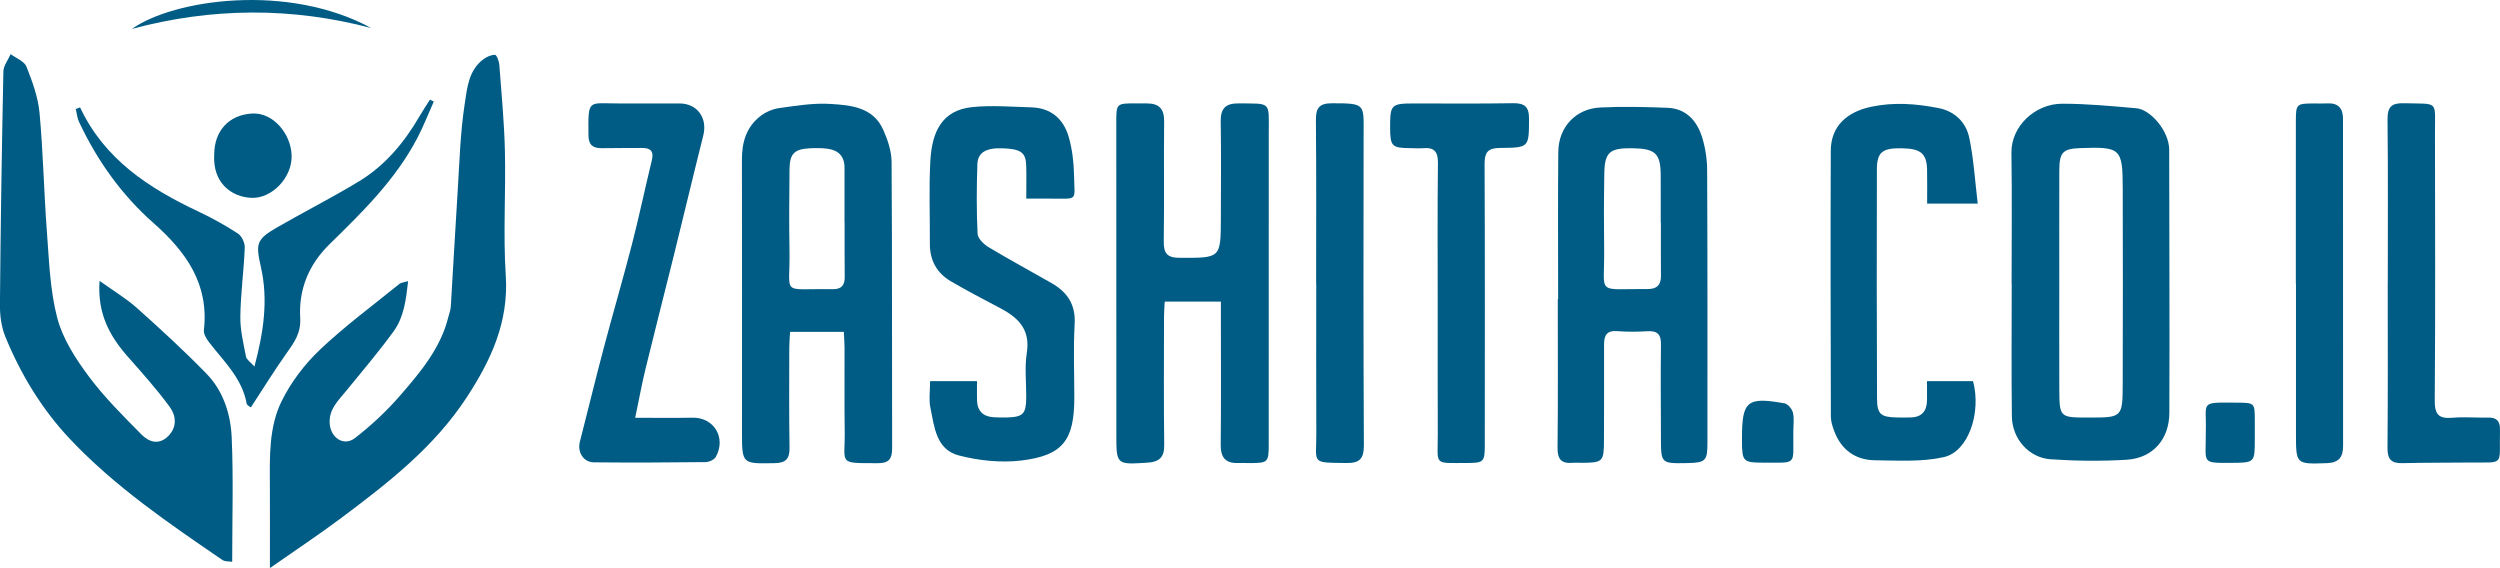
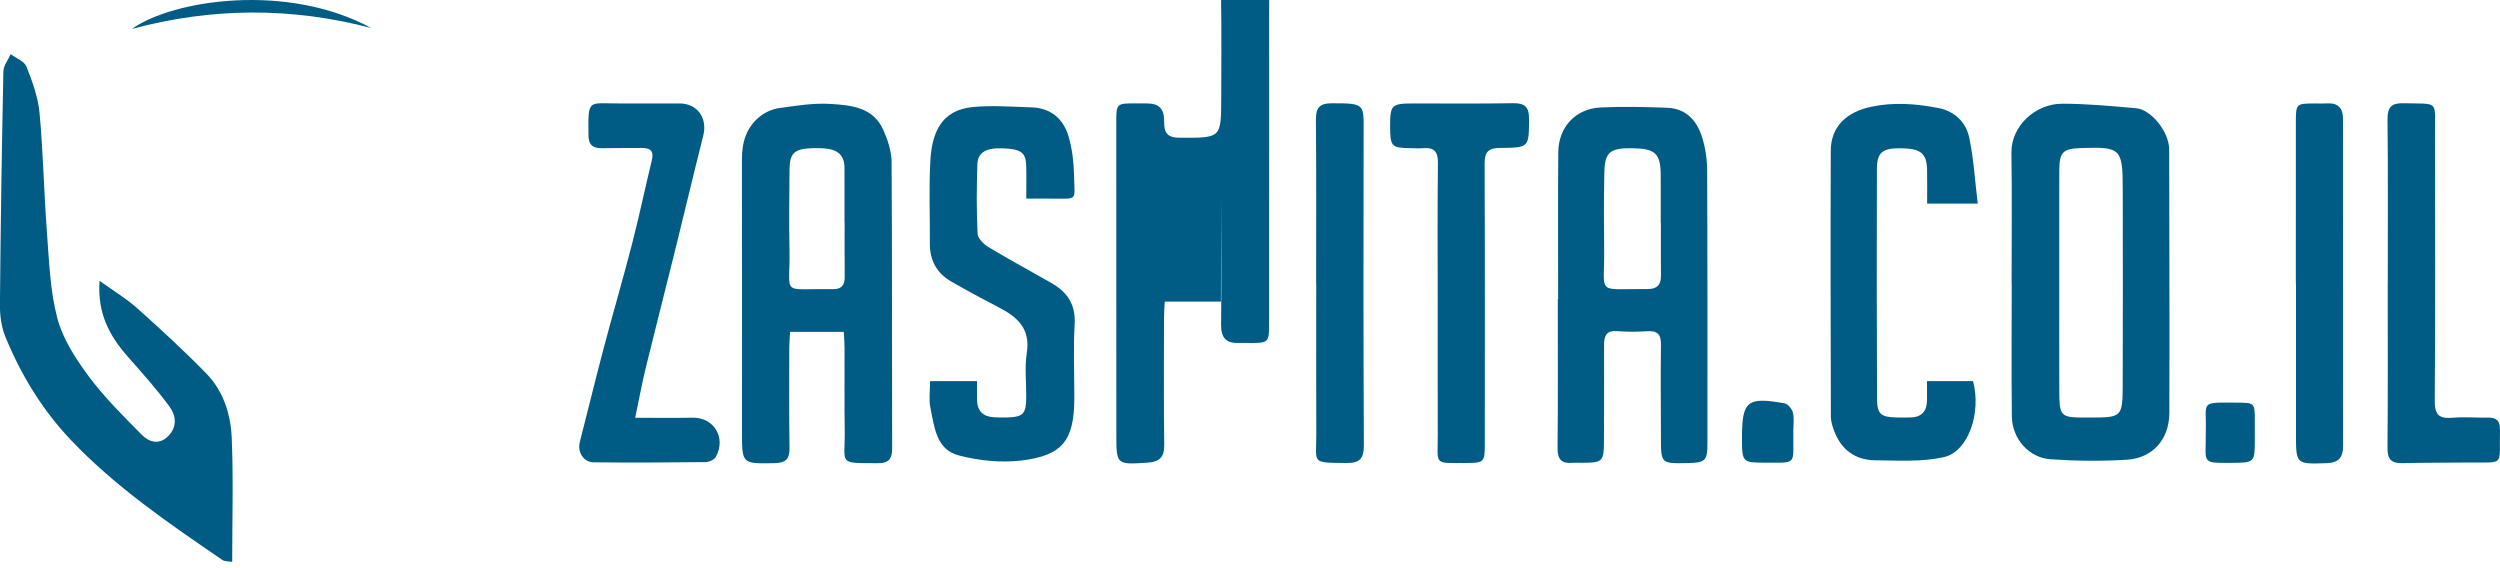
<svg xmlns="http://www.w3.org/2000/svg" version="1.1" id="Layer_1" x="0px" y="0px" viewBox="0 0 879.3 199.8" style="enable-background:new 0 0 879.3 199.8;" xml:space="preserve">
  <style type="text/css"> .st0{display:none;fill:#005C85;} .st1{fill:#005C85;} </style>
  <g>
    <path class="st0" d="M-68.99,270.17c0-86.08,0-172.16,0-258.24c326.4,0,652.8,0,979.2,0c0,86.08,0,172.16,0,258.24 C583.81,270.17,257.41,270.17-68.99,270.17z M18.02,146.71c-0.83,11.4,3.49,19.3,9.83,26.51c5.09,5.78,10.27,11.54,14.82,17.73 c2.28,3.1,2.82,7.16-0.55,10.45c-3.3,3.22-6.8,1.89-9.28-0.61c-6.5-6.57-13.13-13.15-18.62-20.53c-4.59-6.18-9.1-13.12-11.02-20.42 c-2.57-9.72-2.88-20.08-3.65-30.21c-1.06-13.98-1.31-28.02-2.6-41.98c-0.51-5.54-2.53-11.05-4.6-16.28 c-0.75-1.9-3.64-2.96-5.56-4.4c-0.89,2.03-2.52,4.04-2.56,6.09c-0.56,27.34-0.98,54.68-1.21,82.02c-0.03,3.77,0.48,7.82,1.89,11.26 c5.47,13.34,12.93,25.62,22.84,36.11C23.5,219.13,42.4,232,61.24,244.88c0.87,0.6,2.26,0.44,3.44,0.64 c0-14.91,0.45-29.29-0.17-43.63c-0.36-8.25-2.92-16.42-8.88-22.54c-7.82-8.02-16.1-15.62-24.45-23.09 C27.4,152.89,22.97,150.26,18.02,146.71z M77.93,247.72c9.27-6.49,17.38-11.85,25.16-17.66c16.43-12.28,32.63-24.86,44.05-42.35 c8.5-13,14.81-26.48,13.75-42.84c-0.95-14.49,0.04-29.1-0.3-43.64c-0.23-10.18-1.2-20.35-1.97-30.52c-0.09-1.26-0.94-3.46-1.5-3.48 c-1.35-0.05-2.93,0.68-4.09,1.54c-5.28,3.89-5.74,10.25-6.59,15.76c-1.55,10.05-1.81,20.3-2.46,30.48 c-0.87,13.55-1.58,27.11-2.42,40.67c-0.08,1.25-0.56,2.47-0.86,3.71c-2.69,10.94-9.75,19.32-16.83,27.5 c-4.78,5.53-10.23,10.62-16,15.1c-3.93,3.04-8.52-0.03-8.9-4.99c-0.39-5.08,2.94-8.1,5.74-11.53c5.66-6.92,11.46-13.75,16.72-20.98 c3.64-5,4.38-11.1,5.11-17.68c-1.59,0.48-2.49,0.51-3.05,0.96c-9.41,7.64-19.22,14.86-27.99,23.18 c-5.39,5.11-10.17,11.42-13.44,18.07c-4.48,9.1-4.2,19.43-4.14,29.49C77.98,227.72,77.93,236.95,77.93,247.72z M690.52,147.78 c0.01,0,0.01,0,0.02,0c0,15.51-0.13,31.03,0.05,46.54c0.09,7.9,5.93,14.61,13.69,15.14c8.87,0.6,17.83,0.71,26.7,0.16 c9.22-0.58,14.94-7.22,15-16.39c0.11-15.83,0.05-31.67,0.03-47.51c-0.01-15.04-0.06-30.07-0.08-45.11 c-0.01-6.65-6.62-14.18-11.51-14.61c-8.71-0.76-17.45-1.61-26.18-1.6c-9.41,0.01-17.95,7.85-17.8,17.32 C690.7,117.07,690.52,132.43,690.52,147.78z M412.41,154c0,2.24,0,3.97,0,5.69c0,14.88,0.1,29.75-0.06,44.63 c-0.05,4.47,1.63,6.62,6.14,6.45c1.44-0.05,2.88,0.04,4.32,0.03c6.15-0.03,6.43-0.33,6.43-6.57c0-36.47,0.01-72.94,0.01-109.41 c0-11.38,1.01-10.43-10.68-10.53c-4.47-0.04-6.29,1.77-6.22,6.31c0.18,11.35,0.09,22.71,0.05,34.07 c-0.04,14.16-0.06,13.97-14.41,13.93c-4.54-0.01-5.73-1.57-5.67-5.85c0.2-14.07-0.02-28.15,0.13-42.23c0.04-4.3-1.8-6.2-5.93-6.22 c-1.28-0.01-2.56-0.02-3.84-0.02c-7.06-0.01-7.06,0-7.06,6.84c0.01,36.47,0.02,72.94,0.02,109.41c0,10.88-0.02,10.81,10.91,10.12 c4.06-0.26,5.99-1.77,5.93-6.19c-0.19-15.03-0.09-30.07-0.07-45.1c0-1.71,0.16-3.41,0.25-5.36C399.22,154,405.39,154,412.41,154z M279.79,164.65c0.1,2.15,0.25,3.88,0.25,5.61c0.03,9.76-0.08,19.52,0.06,29.27c0.17,11.84-2.66,11.27,11.75,11.31 c3.73,0.01,4.94-1.49,4.93-5.19c-0.11-33.59,0.03-67.18-0.19-100.77c-0.03-3.8-1.37-7.81-2.96-11.34 c-3.57-7.95-11.4-8.61-18.57-9.06c-5.96-0.38-12.05,0.64-18.02,1.47c-2.33,0.32-4.82,1.41-6.67,2.87 c-4.81,3.77-6.43,9.03-6.42,15.08c0.07,31.99,0.01,63.98,0.02,95.97c0,11.31,0.03,11.18,11.46,10.96c3.93-0.07,5.33-1.47,5.26-5.4 c-0.19-11.67-0.1-23.35-0.09-35.03c0-1.86,0.18-3.72,0.29-5.74C267.3,164.65,273.18,164.65,279.79,164.65z M531.03,153.17 c-0.04,0-0.09,0-0.13,0c0,17.42,0.11,34.85-0.08,52.27c-0.04,4.03,1.37,5.59,5.25,5.27c1.11-0.09,2.24,0,3.36-0.01 c7.35-0.03,7.72-0.42,7.72-8c0.01-11.19,0.08-22.38,0.03-33.57c-0.01-3.31,1-5.05,4.71-4.74c3.49,0.29,7.04,0.24,10.54,0.03 c3.52-0.21,4.81,1.1,4.76,4.68c-0.15,10.87-0.02,21.74-0.01,32.61c0.01,9.25,0,9.25,9.13,9.09c6.57-0.11,7.23-0.74,7.23-7.11 c0-31.97,0.05-63.94-0.1-95.91c-0.02-3.93-0.64-8.01-1.83-11.75c-1.83-5.75-5.67-9.96-12.16-10.2c-7.84-0.3-15.72-0.49-23.55-0.11 c-8.69,0.42-14.74,6.9-14.82,15.66C530.91,118.64,531.03,135.91,531.03,153.17z M310.13,181.98c0,3.49-0.47,6.45,0.09,9.2 c1.38,6.74,2,14.84,9.95,16.91c7.07,1.84,14.85,2.67,22.07,1.8c14.66-1.77,18.6-7.19,18.62-22.12c0.01-8.63-0.38-17.29,0.12-25.89 c0.4-6.86-2.59-11.22-8.11-14.38c-7.37-4.23-14.86-8.25-22.13-12.62c-1.69-1.02-3.82-3.06-3.9-4.72 c-0.39-8.13-0.35-16.3-0.08-24.45c0.14-4.22,3.12-5.85,8.9-5.63c6.4,0.24,8.14,1.46,8.28,6.09c0.11,3.64,0.02,7.28,0.02,11.61 c3.15,0,5.82,0.01,8.48,0c9.99-0.03,8.48,1.12,8.32-8.27c-0.08-4.52-0.63-9.17-1.89-13.5c-1.83-6.32-6.29-10.15-13.17-10.34 c-6.9-0.19-13.88-0.78-20.71-0.09c-10.87,1.1-14.21,8.95-14.76,18.78c-0.55,9.72-0.13,19.5-0.18,29.25 c-0.03,5.88,2.45,10.39,7.47,13.3c5.56,3.23,11.24,6.26,16.96,9.22c6.49,3.36,11,7.48,9.67,15.88c-0.81,5.15-0.15,10.53-0.2,15.8 c-0.05,5.67-1.1,6.75-6.66,6.94c-1.6,0.05-3.2,0.01-4.79-0.08c-3.78-0.22-5.78-2.24-5.86-6.05c-0.05-2.17-0.01-4.33-0.01-6.64 C320.84,181.98,315.8,181.98,310.13,181.98z M660.76,181.98c0,2.47,0.03,4.66-0.01,6.85c-0.07,3.82-1.97,5.87-5.86,5.92 c-1.6,0.02-3.2,0.04-4.8,0c-5.61-0.13-6.89-1.13-6.91-6.72c-0.11-26.86-0.14-53.71-0.05-80.57c0.02-6.02,1.97-7.48,8.56-7.39 c6.87,0.09,8.97,1.79,9.09,7.54c0.09,3.93,0.02,7.87,0.02,11.92c6.01,0,11.33,0,17.8,0c-0.98-8.06-1.42-15.68-2.96-23.07 c-1.15-5.53-5.09-9.42-10.94-10.55c-7.82-1.5-15.55-2.13-23.6-0.43c-8.52,1.81-14.15,6.82-14.19,15.48 c-0.12,31.17-0.05,62.34,0.03,93.52c0,1.66,0.56,3.38,1.15,4.97c2.46,6.66,7.45,10.28,14.41,10.36c8.07,0.09,16.41,0.63,24.17-1.11 c8.66-1.94,13.25-15.65,10.28-26.72C671.77,181.98,666.56,181.98,660.76,181.98z M206.41,194.86c1.39-6.63,2.38-12.08,3.69-17.44 c3.22-13.2,6.62-26.36,9.88-39.55c3.49-14.09,6.84-28.21,10.38-42.28c1.55-6.16-2.09-11.26-8.36-11.28 c-7.2-0.03-14.39-0.01-21.59,0c-10.7,0.02-10.55-1.75-10.43,11.29c0.03,3.33,1.61,4.53,4.76,4.45c4.63-0.11,9.27-0.01,13.91-0.08 c3.1-0.05,4.41,1.05,3.61,4.36c-2.39,9.82-4.46,19.72-6.98,29.5c-3.19,12.35-6.79,24.6-10.05,36.94 c-2.87,10.85-5.49,21.76-8.3,32.62c-0.89,3.47,1.23,7.11,4.88,7.15c13.11,0.14,26.22,0.07,39.33-0.08 c1.24-0.01,3.05-0.82,3.61-1.81c3.77-6.71-0.64-13.95-8.14-13.81C220.12,194.96,213.62,194.86,206.41,194.86z M488.68,155.17 c0,15.2-0.05,30.39,0.02,45.59c0.05,11.04-1.75,10.03,10.38,10.01c5.83-0.01,6.16-0.45,6.16-6.37c0-32.95,0.08-65.9-0.07-98.85 c-0.02-4.21,1.33-5.57,5.47-5.59c10.29-0.05,10.11-0.22,10.16-10.25c0.02-4.25-1.56-5.55-5.67-5.48 c-11.67,0.2-23.35,0.07-35.03,0.09c-7.71,0.01-8.17,0.49-8.16,8.18c0.01,6.95,0.53,7.49,7.27,7.54c1.44,0.01,2.89,0.13,4.32,0.01 c3.89-0.34,5.28,1.19,5.23,5.23C488.56,121.9,488.67,138.54,488.68,155.17z M11.16,85.68c-0.51,0.19-1.01,0.37-1.52,0.56 c0.37,1.52,0.49,3.16,1.14,4.54c6.37,13.57,14.93,25.63,26.17,35.55c11.43,10.09,19.61,21.4,17.75,37.7 c-0.16,1.44,1.04,3.26,2.05,4.56c5.11,6.58,11.35,12.41,12.97,21.17c0.16,0.86,1.62,1.47,1.53,1.4c4.32-6.6,8.22-12.95,12.53-19.01 c2.69-3.78,5.12-7.1,4.8-12.36c-0.6-10.04,3-18.83,10.32-25.99c11.6-11.33,23.19-22.71,30.84-37.28c2.19-4.17,3.89-8.59,5.82-12.89 c-0.45-0.22-0.9-0.44-1.35-0.66c-1.21,1.91-2.49,3.79-3.62,5.75c-5.37,9.27-12.12,17.38-21.31,22.96 c-9.36,5.68-19.15,10.66-28.66,16.11c-7.57,4.35-7.74,5.74-5.83,14.22c2.57,11.42,0.92,22.7-2.31,34.82 c-1.36-1.54-2.76-2.4-2.97-3.49c-0.9-4.66-2.06-9.4-1.99-14.09c0.12-8.08,1.23-16.14,1.56-24.22c0.07-1.66-1.04-4.09-2.38-4.96 c-4.45-2.9-9.14-5.5-13.95-7.77C35.38,114.13,19.76,103.99,11.16,85.68z M822.83,147.48c-0.01,0-0.01,0-0.02,0 c0,19.33,0.1,38.67-0.08,58c-0.04,4,1.35,5.44,5.23,5.34c7.82-0.19,15.66-0.13,23.48-0.22c12.83-0.14,10.54,1.57,10.85-11.49 c0.07-3.05-1.13-4.4-4.21-4.32c-4.15,0.1-8.33-0.29-12.46,0.06c-4.71,0.41-6.31-0.97-6.27-6.02c0.23-31.32,0.13-62.64,0.08-93.95 c-0.02-11.92,1.48-10.3-10.88-10.65c-4.39-0.13-5.86,1.26-5.81,5.73C822.95,109.13,822.83,128.3,822.83,147.48z M445.91,147.65 c0.01,0,0.02,0,0.04,0c0,17.58-0.06,35.16,0.02,52.74c0.05,10.7-2.13,10.23,10.72,10.37c4.58,0.05,6.03-1.59,6.01-6.22 c-0.18-36.44-0.16-72.88-0.09-109.32c0.02-10.75,0.75-10.96-11.03-10.99c-4.46-0.01-5.79,1.53-5.75,5.87 C446.01,109.29,445.91,128.47,445.91,147.65z M790.49,147.68c0.01,0,0.02,0,0.03,0c0,17.6,0,35.19,0,52.79 c0,10.81,0,10.73,10.87,10.36c4.07-0.14,5.71-2.01,5.7-5.95c-0.04-38.39-0.03-76.79-0.03-115.18c0-3.75-1.73-5.62-5.59-5.4 c-1.59,0.09-3.2,0.01-4.8,0.02c-5.97,0.03-6.18,0.2-6.19,6.26C790.48,109.61,790.49,128.65,790.49,147.68z M58.34,102.3 c-0.57,9.94,6.08,14.94,13.14,15.21c7.24,0.28,14.36-7.27,14.08-14.99c-0.27-7.53-6.42-15.07-13.88-14.67 C63.75,88.28,58.37,93.69,58.34,102.3z M613.75,199.74c0-2.24,0.35-4.55-0.13-6.68c-0.29-1.29-1.75-3.06-2.93-3.27 c-13.2-2.38-15-0.83-14.99,12.26c0,0.48,0,0.96,0,1.44c0.02,6.57,0.56,7.16,7.08,7.15C615.6,210.61,613.57,211.88,613.75,199.74z M758.82,200.08c0.09,10.79-1.83,10.7,8.82,10.63c8.42-0.05,8.42-0.07,8.42-8.25c0-2.23,0.01-4.46,0-6.69 c-0.01-6.17-0.02-6.2-6.44-6.24C756.25,189.45,759.17,189.01,758.82,200.08z M113.57,57.77C84.1,41.77,43.94,47.77,29.39,58.09 C57.44,50.55,85.49,50.36,113.57,57.77z" />
    <path class="st1" d="M35.02,98.79c4.95,3.55,9.38,6.18,13.15,9.55c8.36,7.47,16.63,15.06,24.45,23.09 c5.96,6.12,8.53,14.29,8.88,22.54c0.62,14.34,0.17,28.72,0.17,43.63c-1.17-0.2-2.56-0.04-3.44-0.64 c-18.84-12.88-37.74-25.75-53.52-42.44c-9.91-10.49-17.37-22.76-22.84-36.11c-1.41-3.45-1.92-7.5-1.89-11.26 c0.23-27.34,0.65-54.68,1.21-82.02c0.04-2.05,1.67-4.06,2.56-6.09c1.92,1.44,4.81,2.5,5.56,4.4c2.07,5.23,4.09,10.74,4.6,16.28 c1.29,13.95,1.54,28,2.6,41.98c0.77,10.13,1.09,20.49,3.65,30.21c1.93,7.29,6.43,14.24,11.02,20.42 c5.49,7.38,12.12,13.96,18.62,20.53c2.48,2.51,5.98,3.83,9.28,0.61c3.37-3.3,2.83-7.35,0.55-10.45 c-4.55-6.2-9.72-11.95-14.82-17.73C38.51,118.1,34.19,110.2,35.02,98.79z" />
-     <path class="st1" d="M94.93,199.8c0-10.77,0.05-20-0.01-29.22c-0.06-10.05-0.35-20.39,4.14-29.49c3.27-6.65,8.06-12.96,13.44-18.07 c8.77-8.32,18.58-15.54,27.99-23.18c0.56-0.45,1.46-0.48,3.05-0.96c-0.73,6.58-1.47,12.69-5.11,17.68 c-5.26,7.22-11.06,14.05-16.72,20.98c-2.8,3.43-6.13,6.45-5.74,11.53c0.38,4.96,4.98,8.03,8.9,4.99c5.78-4.48,11.22-9.57,16-15.1 c7.08-8.18,14.14-16.55,16.83-27.5c0.3-1.23,0.79-2.46,0.86-3.71c0.84-13.55,1.55-27.12,2.42-40.67 c0.65-10.18,0.91-20.43,2.46-30.48c0.85-5.51,1.31-11.87,6.59-15.76c1.16-0.86,2.74-1.59,4.09-1.54c0.56,0.02,1.4,2.22,1.5,3.48 c0.77,10.17,1.74,20.34,1.97,30.52c0.33,14.54-0.65,29.15,0.3,43.64c1.07,16.37-5.25,29.84-13.75,42.84 c-11.43,17.49-27.63,30.07-44.05,42.35C112.32,187.95,104.21,193.32,94.93,199.8z" />
    <path class="st1" d="M707.52,99.86c0-15.35,0.17-30.71-0.06-46.06c-0.15-9.47,8.39-17.3,17.8-17.32c8.73-0.01,17.47,0.84,26.18,1.6 c4.89,0.43,11.5,7.96,11.51,14.61c0.02,15.04,0.06,30.07,0.08,45.11c0.01,15.84,0.07,31.67-0.03,47.51 c-0.06,9.18-5.78,15.82-15,16.39c-8.87,0.55-17.83,0.44-26.7-0.16c-7.76-0.52-13.6-7.24-13.69-15.14 c-0.18-15.51-0.05-31.03-0.05-46.54C707.54,99.86,707.53,99.86,707.52,99.86z M724.29,99.7c0,12.3-0.04,24.6,0.01,36.89 c0.04,10.28,0.08,10.28,10.39,10.27c11.76,0,11.87,0,11.91-12c0.08-22.84,0.06-45.68,0.01-68.52 c-0.03-14.18-0.68-14.75-14.88-14.25c-6.17,0.21-7.41,1.45-7.43,7.83C724.26,73.18,724.29,86.44,724.29,99.7z" />
-     <path class="st1" d="M429.41,106.08c-7.02,0-13.18,0-19.75,0c-0.1,1.95-0.25,3.66-0.25,5.36c-0.02,15.04-0.12,30.07,0.07,45.1 c0.06,4.43-1.87,5.94-5.93,6.19c-10.93,0.7-10.91,0.77-10.91-10.12c0-36.47-0.01-72.94-0.02-109.41c0-6.85-0.01-6.85,7.06-6.84 c1.28,0,2.56,0.01,3.84,0.02c4.13,0.02,5.97,1.91,5.93,6.22c-0.15,14.07,0.07,28.15-0.13,42.23c-0.06,4.28,1.13,5.84,5.67,5.85 c14.35,0.03,14.37,0.22,14.41-13.93c0.03-11.36,0.13-22.71-0.05-34.07c-0.07-4.54,1.74-6.35,6.22-6.31 c11.7,0.1,10.69-0.85,10.68,10.53c-0.01,36.47-0.01,72.94-0.01,109.41c0,6.24-0.28,6.54-6.43,6.57c-1.44,0.01-2.88-0.08-4.32-0.03 c-4.51,0.17-6.18-1.98-6.14-6.45c0.16-14.87,0.06-29.75,0.06-44.63C429.41,110.05,429.41,108.32,429.41,106.08z" />
+     <path class="st1" d="M429.41,106.08c-7.02,0-13.18,0-19.75,0c-0.1,1.95-0.25,3.66-0.25,5.36c-0.02,15.04-0.12,30.07,0.07,45.1 c0.06,4.43-1.87,5.94-5.93,6.19c-10.93,0.7-10.91,0.77-10.91-10.12c0-36.47-0.01-72.94-0.02-109.41c0-6.85-0.01-6.85,7.06-6.84 c1.28,0,2.56,0.01,3.84,0.02c4.13,0.02,5.97,1.91,5.93,6.22c-0.06,4.28,1.13,5.84,5.67,5.85 c14.35,0.03,14.37,0.22,14.41-13.93c0.03-11.36,0.13-22.71-0.05-34.07c-0.07-4.54,1.74-6.35,6.22-6.31 c11.7,0.1,10.69-0.85,10.68,10.53c-0.01,36.47-0.01,72.94-0.01,109.41c0,6.24-0.28,6.54-6.43,6.57c-1.44,0.01-2.88-0.08-4.32-0.03 c-4.51,0.17-6.18-1.98-6.14-6.45c0.16-14.87,0.06-29.75,0.06-44.63C429.41,110.05,429.41,108.32,429.41,106.08z" />
    <path class="st1" d="M296.79,116.73c-6.61,0-12.49,0-18.9,0c-0.11,2.02-0.29,3.88-0.29,5.74c-0.01,11.68-0.1,23.36,0.09,35.03 c0.06,3.93-1.33,5.33-5.26,5.4c-11.43,0.22-11.46,0.35-11.46-10.96c-0.01-31.99,0.05-63.98-0.02-95.97 c-0.01-6.04,1.61-11.31,6.42-15.08c1.86-1.45,4.34-2.55,6.67-2.87c5.97-0.83,12.06-1.84,18.02-1.47 c7.18,0.45,15.01,1.11,18.57,9.06c1.58,3.53,2.93,7.54,2.96,11.34c0.23,33.59,0.09,67.18,0.19,100.77c0.01,3.7-1.2,5.2-4.93,5.19 c-14.41-0.04-11.58,0.53-11.75-11.31c-0.14-9.76-0.03-19.51-0.06-29.27C297.04,120.61,296.89,118.88,296.79,116.73z M297.07,78.17 c-0.01,0-0.03,0-0.04,0c0-6.4,0-12.8,0-19.19c0-4.02-2.17-6.19-6.01-6.67c-2.05-0.26-4.16-0.26-6.22-0.15 c-5.46,0.29-7.05,1.89-7.11,7.39c-0.09,9.44-0.2,18.88-0.01,28.31c0.33,16.63-3.58,13.53,15.18,13.85c3.1,0.05,4.28-1.37,4.24-4.35 C297.02,90.97,297.07,84.57,297.07,78.17z" />
    <path class="st1" d="M548.03,105.25c0-17.26-0.11-34.53,0.05-51.79c0.08-8.76,6.12-15.24,14.82-15.66 c7.83-0.38,15.71-0.19,23.55,0.11c6.49,0.25,10.33,4.46,12.16,10.2c1.19,3.74,1.81,7.82,1.83,11.75c0.15,31.97,0.1,63.94,0.1,95.91 c0,6.36-0.66,6.99-7.23,7.11c-9.13,0.16-9.12,0.16-9.13-9.09c-0.01-10.87-0.14-21.74,0.01-32.61c0.05-3.58-1.24-4.89-4.76-4.68 c-3.5,0.21-7.05,0.26-10.54-0.03c-3.72-0.31-4.73,1.42-4.71,4.74c0.05,11.19-0.02,22.38-0.03,33.57c-0.01,7.57-0.37,7.96-7.72,8 c-1.12,0.01-2.24-0.09-3.36,0.01c-3.87,0.32-5.29-1.24-5.25-5.27c0.19-17.42,0.08-34.85,0.08-52.27 C547.94,105.25,547.98,105.25,548.03,105.25z M584.17,78.27c-0.02,0-0.04,0-0.06,0c0-5.6,0.03-11.2-0.01-16.8 c-0.06-7.52-1.92-9.23-10.02-9.33c-7.9-0.1-9.68,1.36-9.81,8.81c-0.16,8.96-0.17,17.92-0.06,26.87 c0.21,16.29-3.23,13.71,15.35,13.84c3.19,0.02,4.67-1.45,4.63-4.68C584.12,90.75,584.17,84.51,584.17,78.27z" />
    <path class="st1" d="M327.13,134.06c5.66,0,10.7,0,16.5,0c0,2.31-0.04,4.47,0.01,6.64c0.08,3.81,2.08,5.83,5.86,6.05 c1.59,0.09,3.2,0.13,4.79,0.08c5.56-0.19,6.6-1.27,6.66-6.94c0.05-5.28-0.61-10.65,0.2-15.8c1.32-8.4-3.19-12.52-9.67-15.88 c-5.71-2.96-11.39-6-16.96-9.22c-5.02-2.91-7.51-7.42-7.47-13.3c0.06-9.75-0.37-19.53,0.18-29.25c0.56-9.83,3.9-17.68,14.76-18.78 c6.83-0.69,13.8-0.1,20.71,0.09c6.87,0.19,11.34,4.02,13.17,10.34c1.25,4.33,1.81,8.98,1.89,13.5c0.16,9.39,1.67,8.24-8.32,8.27 c-2.66,0.01-5.33,0-8.48,0c0-4.33,0.09-7.97-0.02-11.61c-0.14-4.63-1.88-5.86-8.28-6.09c-5.78-0.21-8.76,1.41-8.9,5.63 c-0.27,8.14-0.32,16.31,0.08,24.45c0.08,1.66,2.21,3.7,3.9,4.72c7.28,4.37,14.76,8.4,22.13,12.62c5.52,3.17,8.5,7.53,8.11,14.38 c-0.5,8.6-0.11,17.26-0.12,25.89c-0.01,14.93-3.96,20.35-18.62,22.12c-7.21,0.87-15,0.04-22.07-1.8 c-7.95-2.07-8.57-10.17-9.95-16.91C326.66,140.52,327.13,137.56,327.13,134.06z" />
    <path class="st1" d="M677.76,134.06c5.79,0,11,0,16.2,0c2.97,11.08-1.62,24.78-10.28,26.72c-7.76,1.74-16.09,1.2-24.17,1.11 c-6.96-0.08-11.95-3.7-14.41-10.36c-0.59-1.59-1.15-3.31-1.15-4.97c-0.08-31.17-0.15-62.34-0.03-93.52 c0.03-8.66,5.67-13.67,14.19-15.48c8.05-1.71,15.78-1.08,23.6,0.43c5.85,1.12,9.79,5.02,10.94,10.55c1.54,7.39,1.98,15,2.96,23.07 c-6.47,0-11.79,0-17.8,0c0-4.05,0.07-7.99-0.02-11.92c-0.13-5.75-2.22-7.45-9.09-7.54c-6.59-0.09-8.54,1.37-8.56,7.39 c-0.08,26.86-0.06,53.71,0.05,80.57c0.02,5.59,1.3,6.59,6.91,6.72c1.6,0.04,3.2,0.02,4.8,0c3.89-0.05,5.79-2.1,5.86-5.92 C677.8,138.72,677.76,136.53,677.76,134.06z" />
    <path class="st1" d="M223.41,146.94c7.21,0,13.7,0.1,20.2-0.03c7.5-0.14,11.91,7.09,8.14,13.81c-0.56,0.99-2.37,1.8-3.61,1.81 c-13.11,0.15-26.22,0.22-39.33,0.08c-3.64-0.04-5.77-3.68-4.88-7.15c2.8-10.87,5.43-21.78,8.3-32.62 c3.26-12.34,6.86-24.58,10.05-36.94c2.52-9.78,4.59-19.68,6.98-29.5c0.8-3.31-0.51-4.4-3.61-4.36c-4.64,0.07-9.27-0.02-13.91,0.08 c-3.15,0.07-4.73-1.12-4.76-4.45c-0.12-13.04-0.27-11.27,10.43-11.29c7.2-0.01,14.39-0.03,21.59,0c6.27,0.02,9.91,5.13,8.36,11.28 c-3.54,14.07-6.89,28.19-10.38,42.28c-3.27,13.19-6.66,26.35-9.88,39.55C225.79,134.86,224.8,140.31,223.41,146.94z" />
    <path class="st1" d="M505.67,107.25c0-16.63-0.12-33.27,0.08-49.9c0.05-4.04-1.35-5.57-5.23-5.23c-1.43,0.13-2.88,0-4.32-0.01 c-6.74-0.05-7.26-0.59-7.27-7.54c-0.01-7.69,0.45-8.17,8.16-8.18c11.68-0.02,23.36,0.12,35.03-0.09c4.11-0.07,5.69,1.23,5.67,5.48 c-0.05,10.03,0.12,10.19-10.16,10.25c-4.14,0.02-5.49,1.38-5.47,5.59c0.15,32.95,0.07,65.9,0.07,98.85c0,5.92-0.33,6.37-6.16,6.37 c-12.13,0.01-10.34,1.03-10.38-10.01C505.63,137.64,505.68,122.45,505.67,107.25z" />
-     <path class="st1" d="M28.16,37.76c8.6,18.3,24.22,28.44,41.6,36.63c4.81,2.26,9.5,4.87,13.95,7.77c1.34,0.88,2.45,3.3,2.38,4.96 c-0.33,8.08-1.44,16.14-1.56,24.22c-0.07,4.69,1.09,9.43,1.99,14.09c0.21,1.09,1.61,1.94,2.97,3.49 c3.23-12.12,4.88-23.4,2.31-34.82c-1.91-8.47-1.74-9.87,5.83-14.22c9.5-5.46,19.29-10.43,28.66-16.11 c9.19-5.58,15.94-13.69,21.31-22.96c1.13-1.96,2.41-3.83,3.62-5.75c0.45,0.22,0.9,0.44,1.35,0.66c-1.93,4.3-3.63,8.73-5.82,12.89 c-7.65,14.58-19.24,25.95-30.84,37.28c-7.32,7.15-10.92,15.94-10.32,25.99c0.31,5.25-2.11,8.57-4.8,12.36 c-4.31,6.06-8.21,12.41-12.53,19.01c0.09,0.07-1.38-0.54-1.53-1.4c-1.61-8.76-7.86-14.6-12.97-21.17c-1.01-1.3-2.22-3.13-2.05-4.56 c1.86-16.29-6.32-27.61-17.75-37.7c-11.24-9.92-19.8-21.98-26.17-35.55c-0.65-1.39-0.77-3.02-1.14-4.54 C27.15,38.14,27.66,37.95,28.16,37.76z" />
    <path class="st1" d="M839.83,99.56c0-19.17,0.12-38.35-0.09-57.52c-0.05-4.47,1.43-5.85,5.81-5.73 c12.36,0.35,10.86-1.26,10.88,10.65c0.05,31.32,0.16,62.64-0.08,93.95c-0.04,5.05,1.56,6.42,6.27,6.02 c4.12-0.36,8.3,0.03,12.46-0.06c3.08-0.07,4.29,1.27,4.21,4.32c-0.31,13.06,1.98,11.34-10.85,11.49 c-7.83,0.09-15.66,0.03-23.48,0.22c-3.88,0.1-5.26-1.34-5.23-5.34c0.17-19.33,0.08-38.67,0.08-58 C839.82,99.56,839.82,99.56,839.83,99.56z" />
    <path class="st1" d="M462.91,99.73c0-19.18,0.1-38.36-0.08-57.54c-0.04-4.34,1.28-5.88,5.75-5.87 c11.78,0.02,11.05,0.24,11.03,10.99c-0.07,36.44-0.09,72.88,0.09,109.32c0.02,4.62-1.43,6.27-6.01,6.22 c-12.85-0.15-10.67,0.32-10.72-10.37c-0.08-17.58-0.02-35.16-0.02-52.74C462.93,99.73,462.92,99.73,462.91,99.73z" />
    <path class="st1" d="M807.49,99.76c0-19.04-0.01-38.07,0.01-57.11c0.01-6.05,0.22-6.23,6.19-6.26c1.6-0.01,3.2,0.07,4.8-0.02 c3.85-0.22,5.59,1.65,5.59,5.4c0,38.39-0.01,76.79,0.03,115.18c0,3.95-1.64,5.81-5.7,5.95c-10.87,0.37-10.87,0.46-10.87-10.36 c0-17.6,0-35.19,0-52.79C807.52,99.76,807.5,99.76,807.49,99.76z" />
-     <path class="st1" d="M75.34,54.38c0.03-8.62,5.41-14.02,13.35-14.45c7.46-0.4,13.6,7.13,13.88,14.67 c0.28,7.72-6.84,15.27-14.08,14.99C81.41,69.32,74.76,64.32,75.34,54.38z" />
    <path class="st1" d="M630.75,151.82c-0.18,12.15,1.84,10.88-10.98,10.9c-6.52,0.01-7.05-0.57-7.08-7.15c0-0.48,0-0.96,0-1.44 c-0.01-13.1,1.8-14.64,14.99-12.26c1.18,0.21,2.63,1.99,2.93,3.27C631.11,147.26,630.75,149.58,630.75,151.82z" />
    <path class="st1" d="M775.82,152.16c0.36-11.06-2.57-10.62,10.8-10.54c6.42,0.04,6.42,0.06,6.44,6.24c0.01,2.23,0,4.46,0,6.69 c-0.01,8.17-0.01,8.2-8.42,8.25C773.99,162.85,775.91,162.95,775.82,152.16z" />
    <path class="st1" d="M130.57,9.86c-28.08-7.41-56.13-7.22-84.18,0.31C60.94-0.15,101.1-6.15,130.57,9.86z" />
    <path class="st0" d="M707.29,147.62c0-13.26-0.03-26.51,0.01-39.77c0.02-6.38,1.26-7.62,7.43-7.83 c14.2-0.49,14.85,0.07,14.88,14.25c0.05,22.84,0.07,45.68-0.01,68.52c-0.04,11.99-0.15,11.99-11.91,12 c-10.31,0-10.35,0-10.39-10.27C707.26,172.21,707.29,159.91,707.29,147.62z" />
    <path class="st0" d="M280.07,126.09c0,6.4-0.05,12.8,0.02,19.19c0.04,2.98-1.14,4.4-4.24,4.35c-18.76-0.33-14.84,2.78-15.18-13.85 c-0.19-9.43-0.08-18.87,0.01-28.31c0.05-5.51,1.64-7.1,7.11-7.39c2.07-0.11,4.17-0.1,6.22,0.15c3.83,0.48,6,2.65,6.01,6.67 c0.01,6.4,0,12.8,0,19.19C280.04,126.09,280.05,126.09,280.07,126.09z" />
-     <path class="st0" d="M567.17,126.19c0,6.24-0.05,12.48,0.02,18.72c0.04,3.23-1.44,4.7-4.63,4.68 c-18.59-0.13-15.14,2.45-15.35-13.84c-0.12-8.96-0.11-17.92,0.06-26.87c0.14-7.45,1.91-8.91,9.81-8.81 c8.11,0.1,9.97,1.81,10.02,9.33c0.04,5.6,0.01,11.2,0.01,16.8C567.13,126.19,567.15,126.19,567.17,126.19z" />
  </g>
</svg>